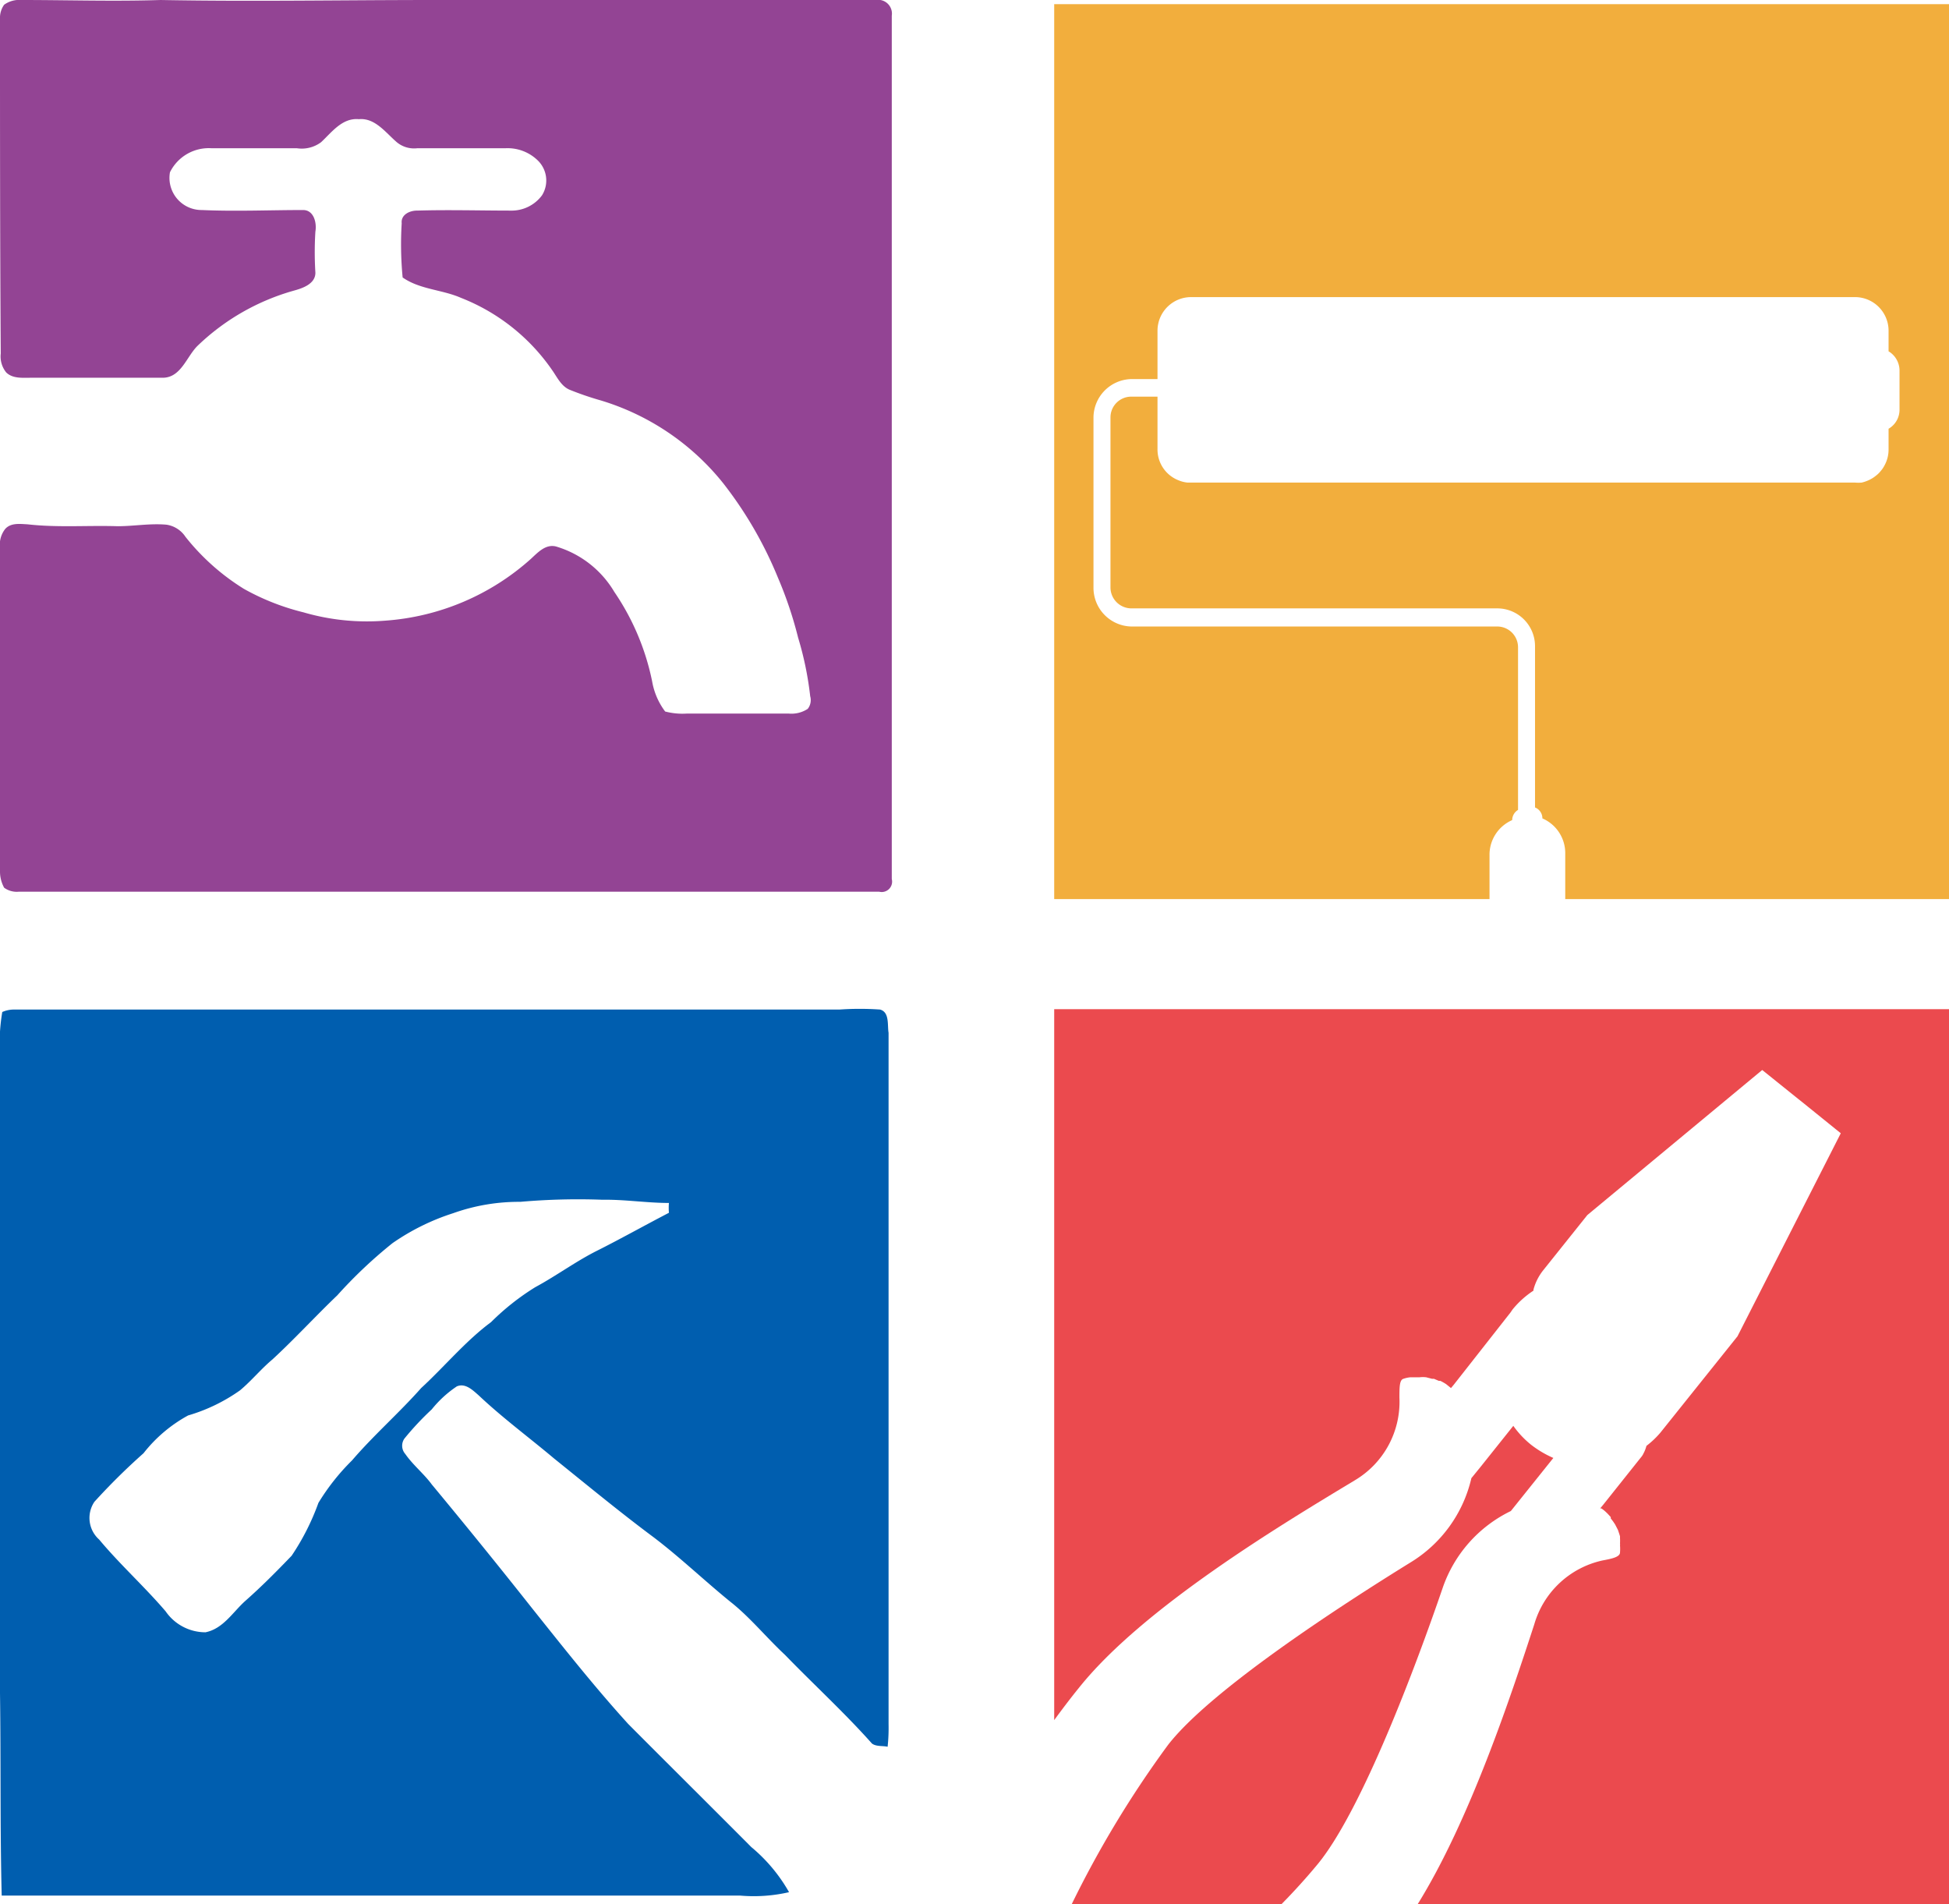
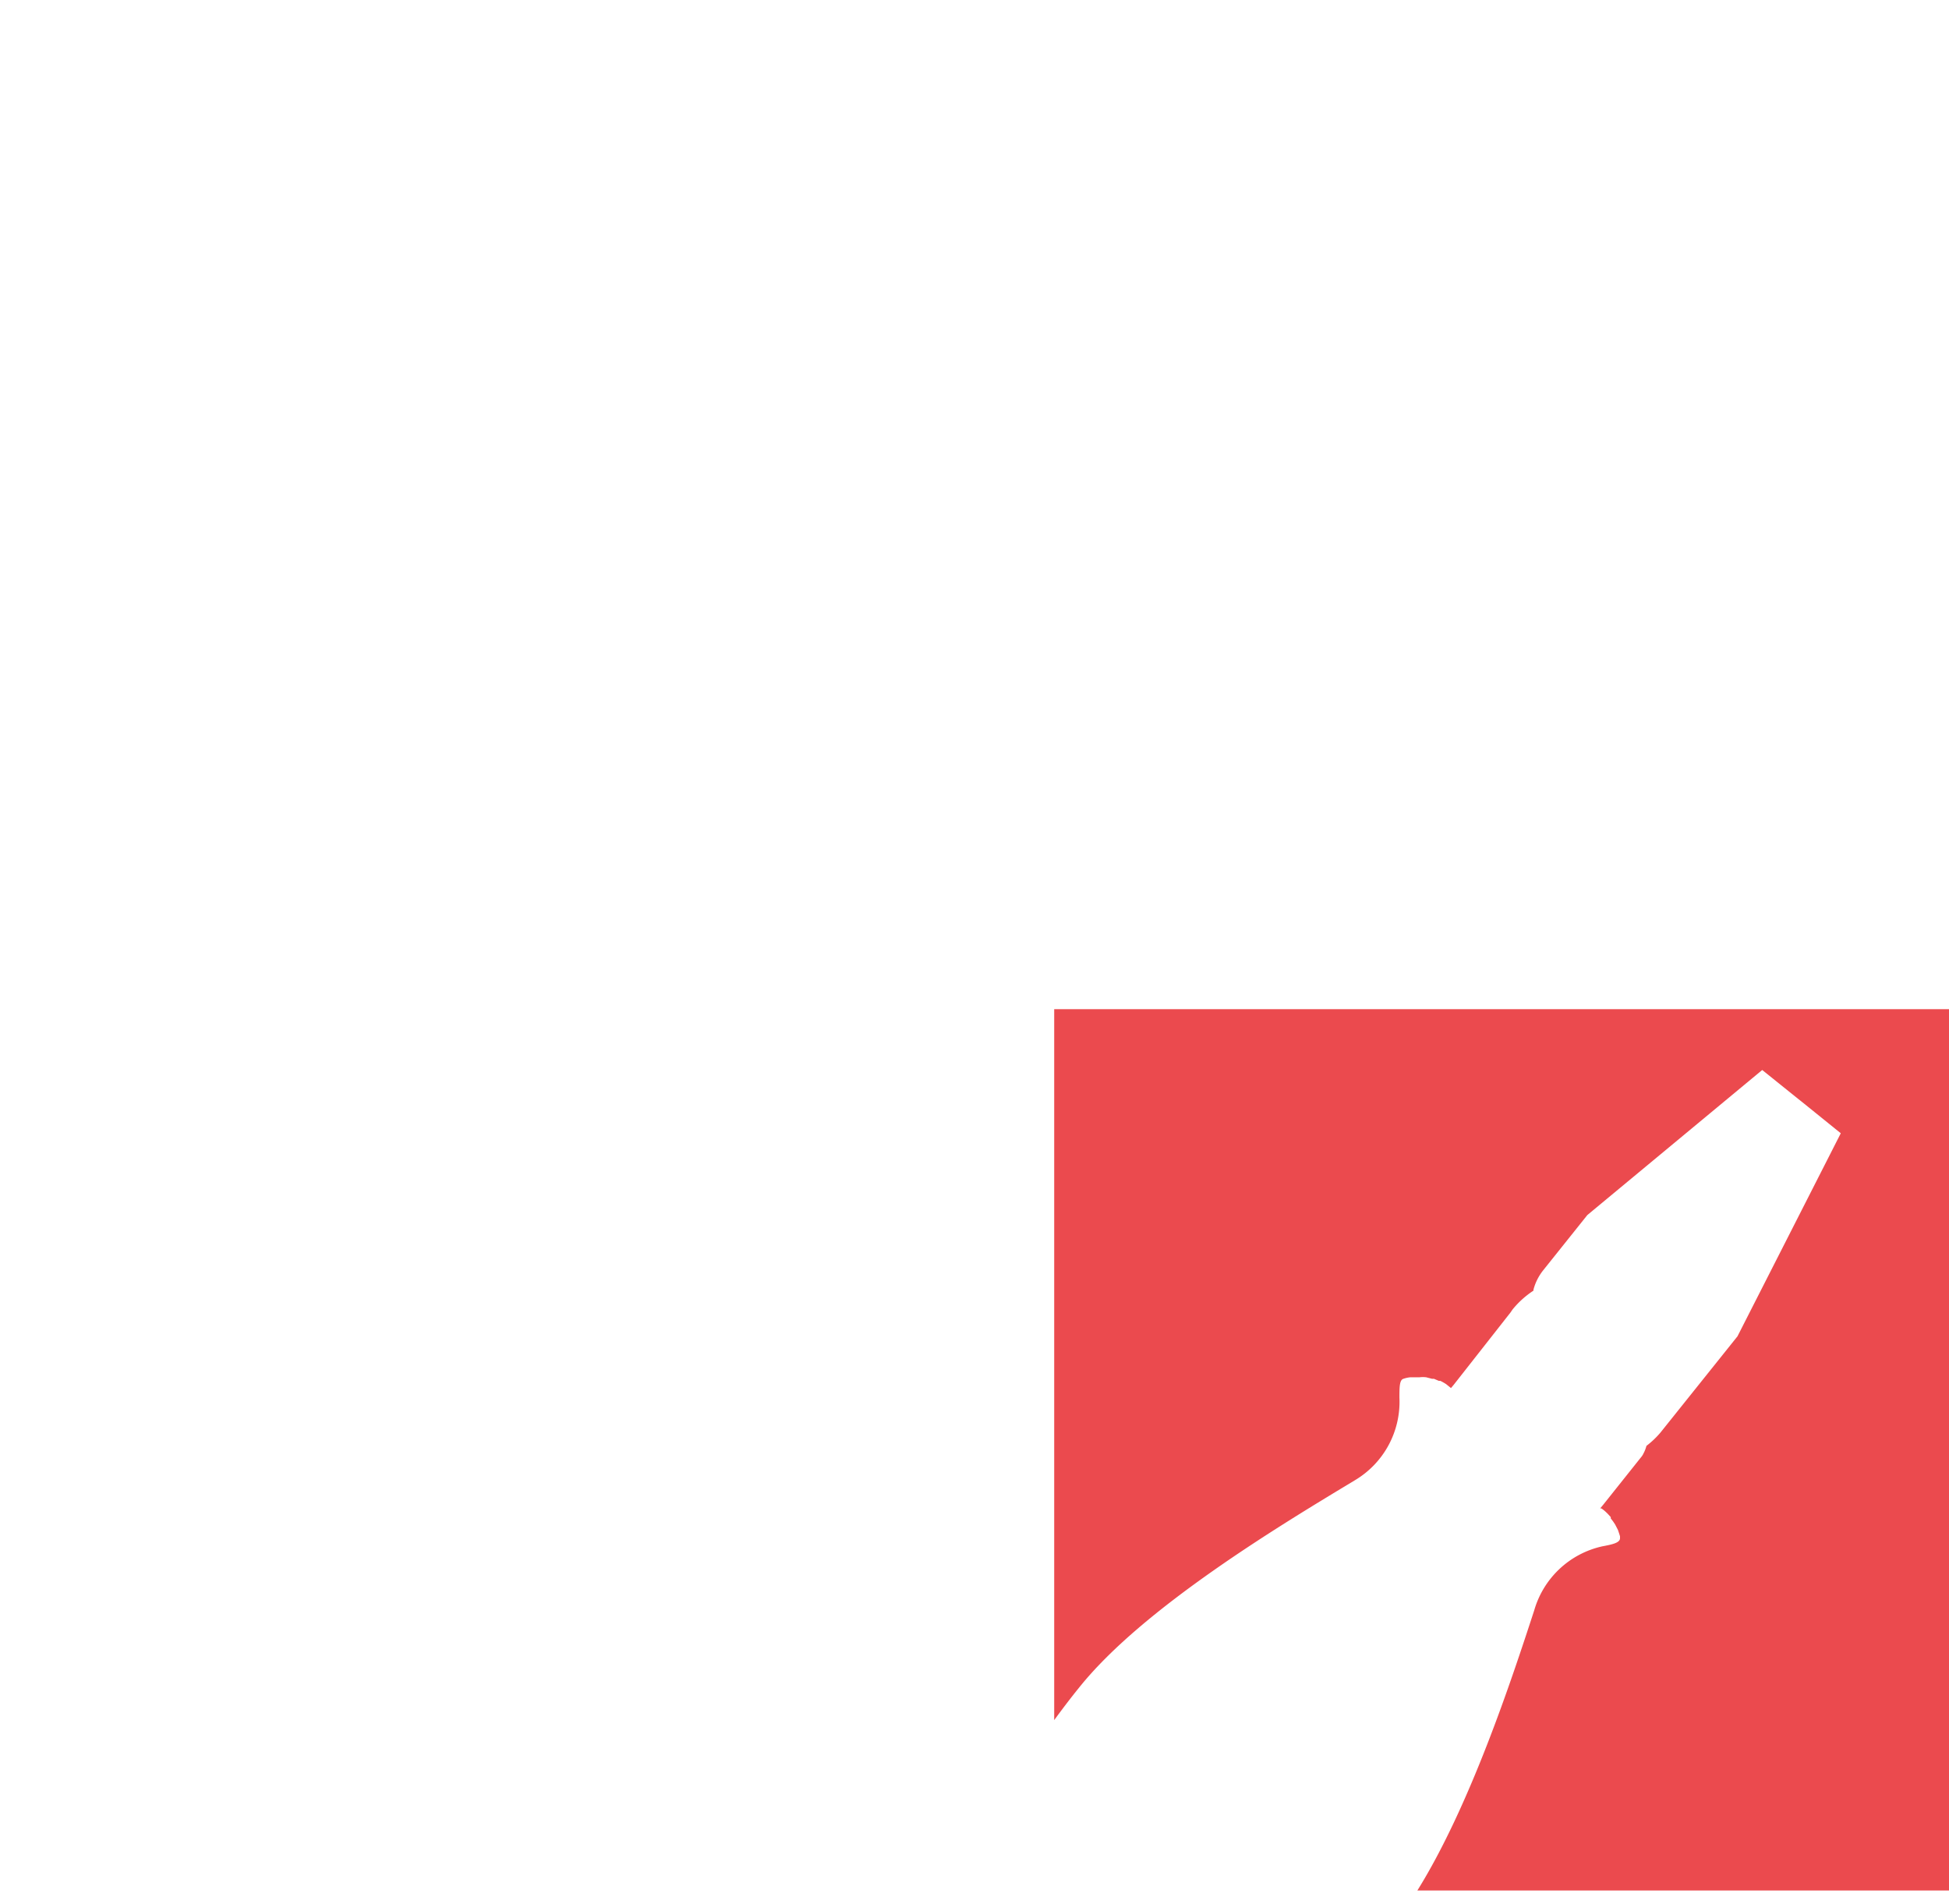
<svg xmlns="http://www.w3.org/2000/svg" viewBox="0 0 103.2 100.81">
-   <path d="M8.5 0c4.83.09 9.67 0 14.5 0h23.38a.73.73 0 0 1 .84.83v45.71a.55.55 0 0 1-.67.67H1A1.13 1.13 0 0 1 .22 47a1.78 1.78 0 0 1-.22-.89V29a1.34 1.34 0 0 1 .28-1c.3-.33.78-.26 1.18-.24 1.59.18 3.18.05 4.77.1.86 0 1.73-.16 2.59-.08a1.46 1.46 0 0 1 1 .64 12 12 0 0 0 3.1 2.76 12.6 12.6 0 0 0 3.15 1.24 12 12 0 0 0 4.33.44 12.91 12.91 0 0 0 7.71-3.27c.36-.33.77-.79 1.32-.66a5.35 5.35 0 0 1 3.1 2.41 13 13 0 0 1 2 4.73 3.7 3.7 0 0 0 .69 1.6 3.63 3.63 0 0 0 1.14.11h5.41a1.57 1.57 0 0 0 1-.25.75.75 0 0 0 .13-.67 17.24 17.24 0 0 0-.64-3.1 20.85 20.85 0 0 0-1.07-3.18 21 21 0 0 0-2.9-5 13.17 13.17 0 0 0-6.48-4.38 16.25 16.25 0 0 1-1.66-.57c-.43-.19-.64-.64-.89-1a10.52 10.52 0 0 0-4.85-3.86c-1-.44-2.18-.44-3.09-1.08a18.32 18.32 0 0 1-.05-2.87c-.05-.46.44-.68.83-.67 1.65-.05 3.3 0 4.94 0a2 2 0 0 0 1.66-.81 1.48 1.48 0 0 0-.25-1.87 2.29 2.29 0 0 0-1.71-.62h-4.66A1.43 1.43 0 0 1 21 7.52c-.6-.52-1.15-1.29-2-1.21-.88-.08-1.43.69-2 1.22a1.71 1.71 0 0 1-1.27.32h-4.51A2.29 2.29 0 0 0 9 9.12a1.7 1.7 0 0 0 1.69 2c1.79.08 3.58 0 5.36 0 .57 0 .73.68.65 1.14a17.62 17.62 0 0 0 0 2.18c0 .59-.67.82-1.15.95a12.05 12.05 0 0 0-5.08 2.91c-.59.57-.88 1.7-1.86 1.7h-7c-.43 0-.94.05-1.28-.28a1.34 1.34 0 0 1-.29-1C0 12.8 0 6.91 0 1A1.19 1.19 0 0 1 .22.25 1.37 1.37 0 0 1 1.13 0C3.58 0 6 .08 8.5 0z" fill="#934494" />
-   <path d="M55.82.22V47.6h23.05v-2.33a2 2 0 0 1 1.2-1.85.64.64 0 0 1 .31-.54v-8.61a1.1 1.1 0 0 0-1.1-1.1H59.9a2.05 2.05 0 0 1-2-2.05v-9a2.05 2.05 0 0 1 2-2.05h1.39V17.5a1.78 1.78 0 0 1 1.78-1.77h35.18A1.78 1.78 0 0 1 100 17.5v1.1a1.19 1.19 0 0 1 .58 1v2.1a1.16 1.16 0 0 1-.58 1v1.1a1.73 1.73 0 0 1-.22.85 1.38 1.38 0 0 1-.19.28 1.36 1.36 0 0 1-.24.24 1.79 1.79 0 0 1-.44.27 2.13 2.13 0 0 1-.33.11 2.19 2.19 0 0 1-.36 0H62.88a1.68 1.68 0 0 1-.5-.13 1.75 1.75 0 0 1-1.09-1.64V21H59.9a1.1 1.1 0 0 0-1.1 1.1v9a1.11 1.11 0 0 0 1.1 1.11h19.38a2 2 0 0 1 2 2v8.54a.62.62 0 0 1 .39.58 2 2 0 0 1 1.21 1.85v2.42h20.32V.22z" fill="#f2ae3d" />
-   <path d="M.12 53.58a1.53 1.53 0 0 1 .59-.13h43.74a15.44 15.44 0 0 1 2.15 0c.51.14.38.82.45 1.23v36.61a9.39 9.39 0 0 1-.05 1.19c-.27-.06-.6 0-.83-.17-1.46-1.64-3.08-3.12-4.6-4.69-1-.93-1.86-2-2.89-2.81-1.38-1.12-2.66-2.35-4.07-3.42-1.8-1.34-3.53-2.77-5.27-4.17-1.33-1.12-2.73-2.15-4-3.35-.31-.27-.7-.66-1.15-.47a5.93 5.93 0 0 0-1.33 1.22 15.12 15.12 0 0 0-1.45 1.55.66.66 0 0 0 .05.81c.41.59 1 1.06 1.4 1.61q2.69 3.24 5.3 6.54c1.66 2.08 3.31 4.17 5.1 6.14 2.17 2.18 4.35 4.34 6.52 6.52a8.64 8.64 0 0 1 2 2.39 8.33 8.33 0 0 1-2.59.18H.09C0 96.76.05 93.2 0 89.64V55.93a10.24 10.24 0 0 1 .12-2.35zM24 64.23a12.08 12.08 0 0 0-3.22 1.59 24.58 24.58 0 0 0-2.92 2.76c-1.16 1.11-2.25 2.3-3.43 3.39-.61.51-1.11 1.13-1.72 1.64a9.22 9.22 0 0 1-2.75 1.33 7.63 7.63 0 0 0-2.36 2A34.09 34.09 0 0 0 5 79.51a1.53 1.53 0 0 0 .25 2c1.11 1.33 2.4 2.49 3.52 3.8a2.56 2.56 0 0 0 2.11 1.11c.95-.19 1.46-1.09 2.13-1.68.85-.75 1.65-1.56 2.43-2.37a12.71 12.71 0 0 0 1.42-2.8 11.68 11.68 0 0 1 1.78-2.25c1.15-1.34 2.49-2.51 3.66-3.83C23.55 72.34 24.65 71 26 70a13.05 13.05 0 0 1 2.34-1.85c1.13-.61 2.15-1.37 3.29-1.94s2.52-1.34 3.79-2a3 3 0 0 1 0-.52c-1.18 0-2.34-.19-3.52-.17a35.06 35.06 0 0 0-4.35.11 10.37 10.37 0 0 0-3.55.6z" fill="#005eaf" />
-   <path d="M80 80l2.25-2.81a5.48 5.48 0 0 1-1.18-.7 4.92 4.92 0 0 1-.94-1l-1.74 2.18-.48.59a7.09 7.09 0 0 1-3.22 4.46C71 85 64.11 89.47 61.85 92.38a54.87 54.87 0 0 0-5.1 8.43h11.11c.68-.69 1.32-1.4 1.9-2.1 2.35-2.84 5.24-10.58 6.62-14.61A7.07 7.07 0 0 1 80 80z" fill="#eb4a4e" />
-   <path d="M55.82 53.43v37.64c.41-.56.84-1.13 1.31-1.71 3.39-4.25 10.75-8.66 14.63-11A4.83 4.83 0 0 0 74.1 74c0-.54 0-.94.21-1a1.55 1.55 0 0 1 .36-.08h.49a1.47 1.47 0 0 1 .36 0l.31.08h.1l.26.11h.08a2.91 2.91 0 0 1 .3.17l.26.21.15-.18 3-3.82.11-.16a4.85 4.85 0 0 1 1.11-1 .13.13 0 0 1 0-.06 2.8 2.8 0 0 1 .5-1l2.35-2.94 9.26-7.68 1.89 1.52.19.15L97.47 60 92 70.75l-4.09 5.11a4.77 4.77 0 0 1-.73.69 1.86 1.86 0 0 1-.14.37.56.56 0 0 0-.04.08 1 1 0 0 1-.12.17l-2 2.51-.15.18h.06a1.71 1.71 0 0 1 .26.21c.09.08.16.17.24.25v.07c.06.08.12.15.17.23l.06.09.15.29s.08.23.11.34v.1a2.51 2.51 0 0 1 0 .27.41.41 0 0 1 0 .11 2.28 2.28 0 0 1 0 .37c0 .24-.4.33-.94.43a4.84 4.84 0 0 0-3.6 3.38c-1.22 3.74-3.41 10.38-6.19 14.84h28.15V53.43z" fill="#eb4a4e" />
+   <path d="M55.82 53.43v37.64c.41-.56.84-1.13 1.31-1.71 3.39-4.25 10.75-8.66 14.63-11A4.83 4.83 0 0 0 74.1 74c0-.54 0-.94.21-1a1.55 1.55 0 0 1 .36-.08h.49a1.47 1.47 0 0 1 .36 0l.31.08h.1l.26.11h.08a2.91 2.91 0 0 1 .3.17l.26.21.15-.18 3-3.82.11-.16a4.85 4.85 0 0 1 1.11-1 .13.13 0 0 1 0-.06 2.8 2.8 0 0 1 .5-1l2.35-2.94 9.26-7.68 1.89 1.52.19.15L97.47 60 92 70.75l-4.09 5.11a4.77 4.77 0 0 1-.73.69 1.86 1.86 0 0 1-.14.37.56.56 0 0 0-.04.08 1 1 0 0 1-.12.17l-2 2.51-.15.18h.06a1.71 1.71 0 0 1 .26.21c.09.08.16.17.24.25v.07c.06.08.12.15.17.23l.06.09.15.29s.08.23.11.34v.1c0 .24-.4.33-.94.43a4.84 4.84 0 0 0-3.6 3.38c-1.22 3.74-3.41 10.38-6.19 14.84h28.15V53.43z" fill="#eb4a4e" />
</svg>